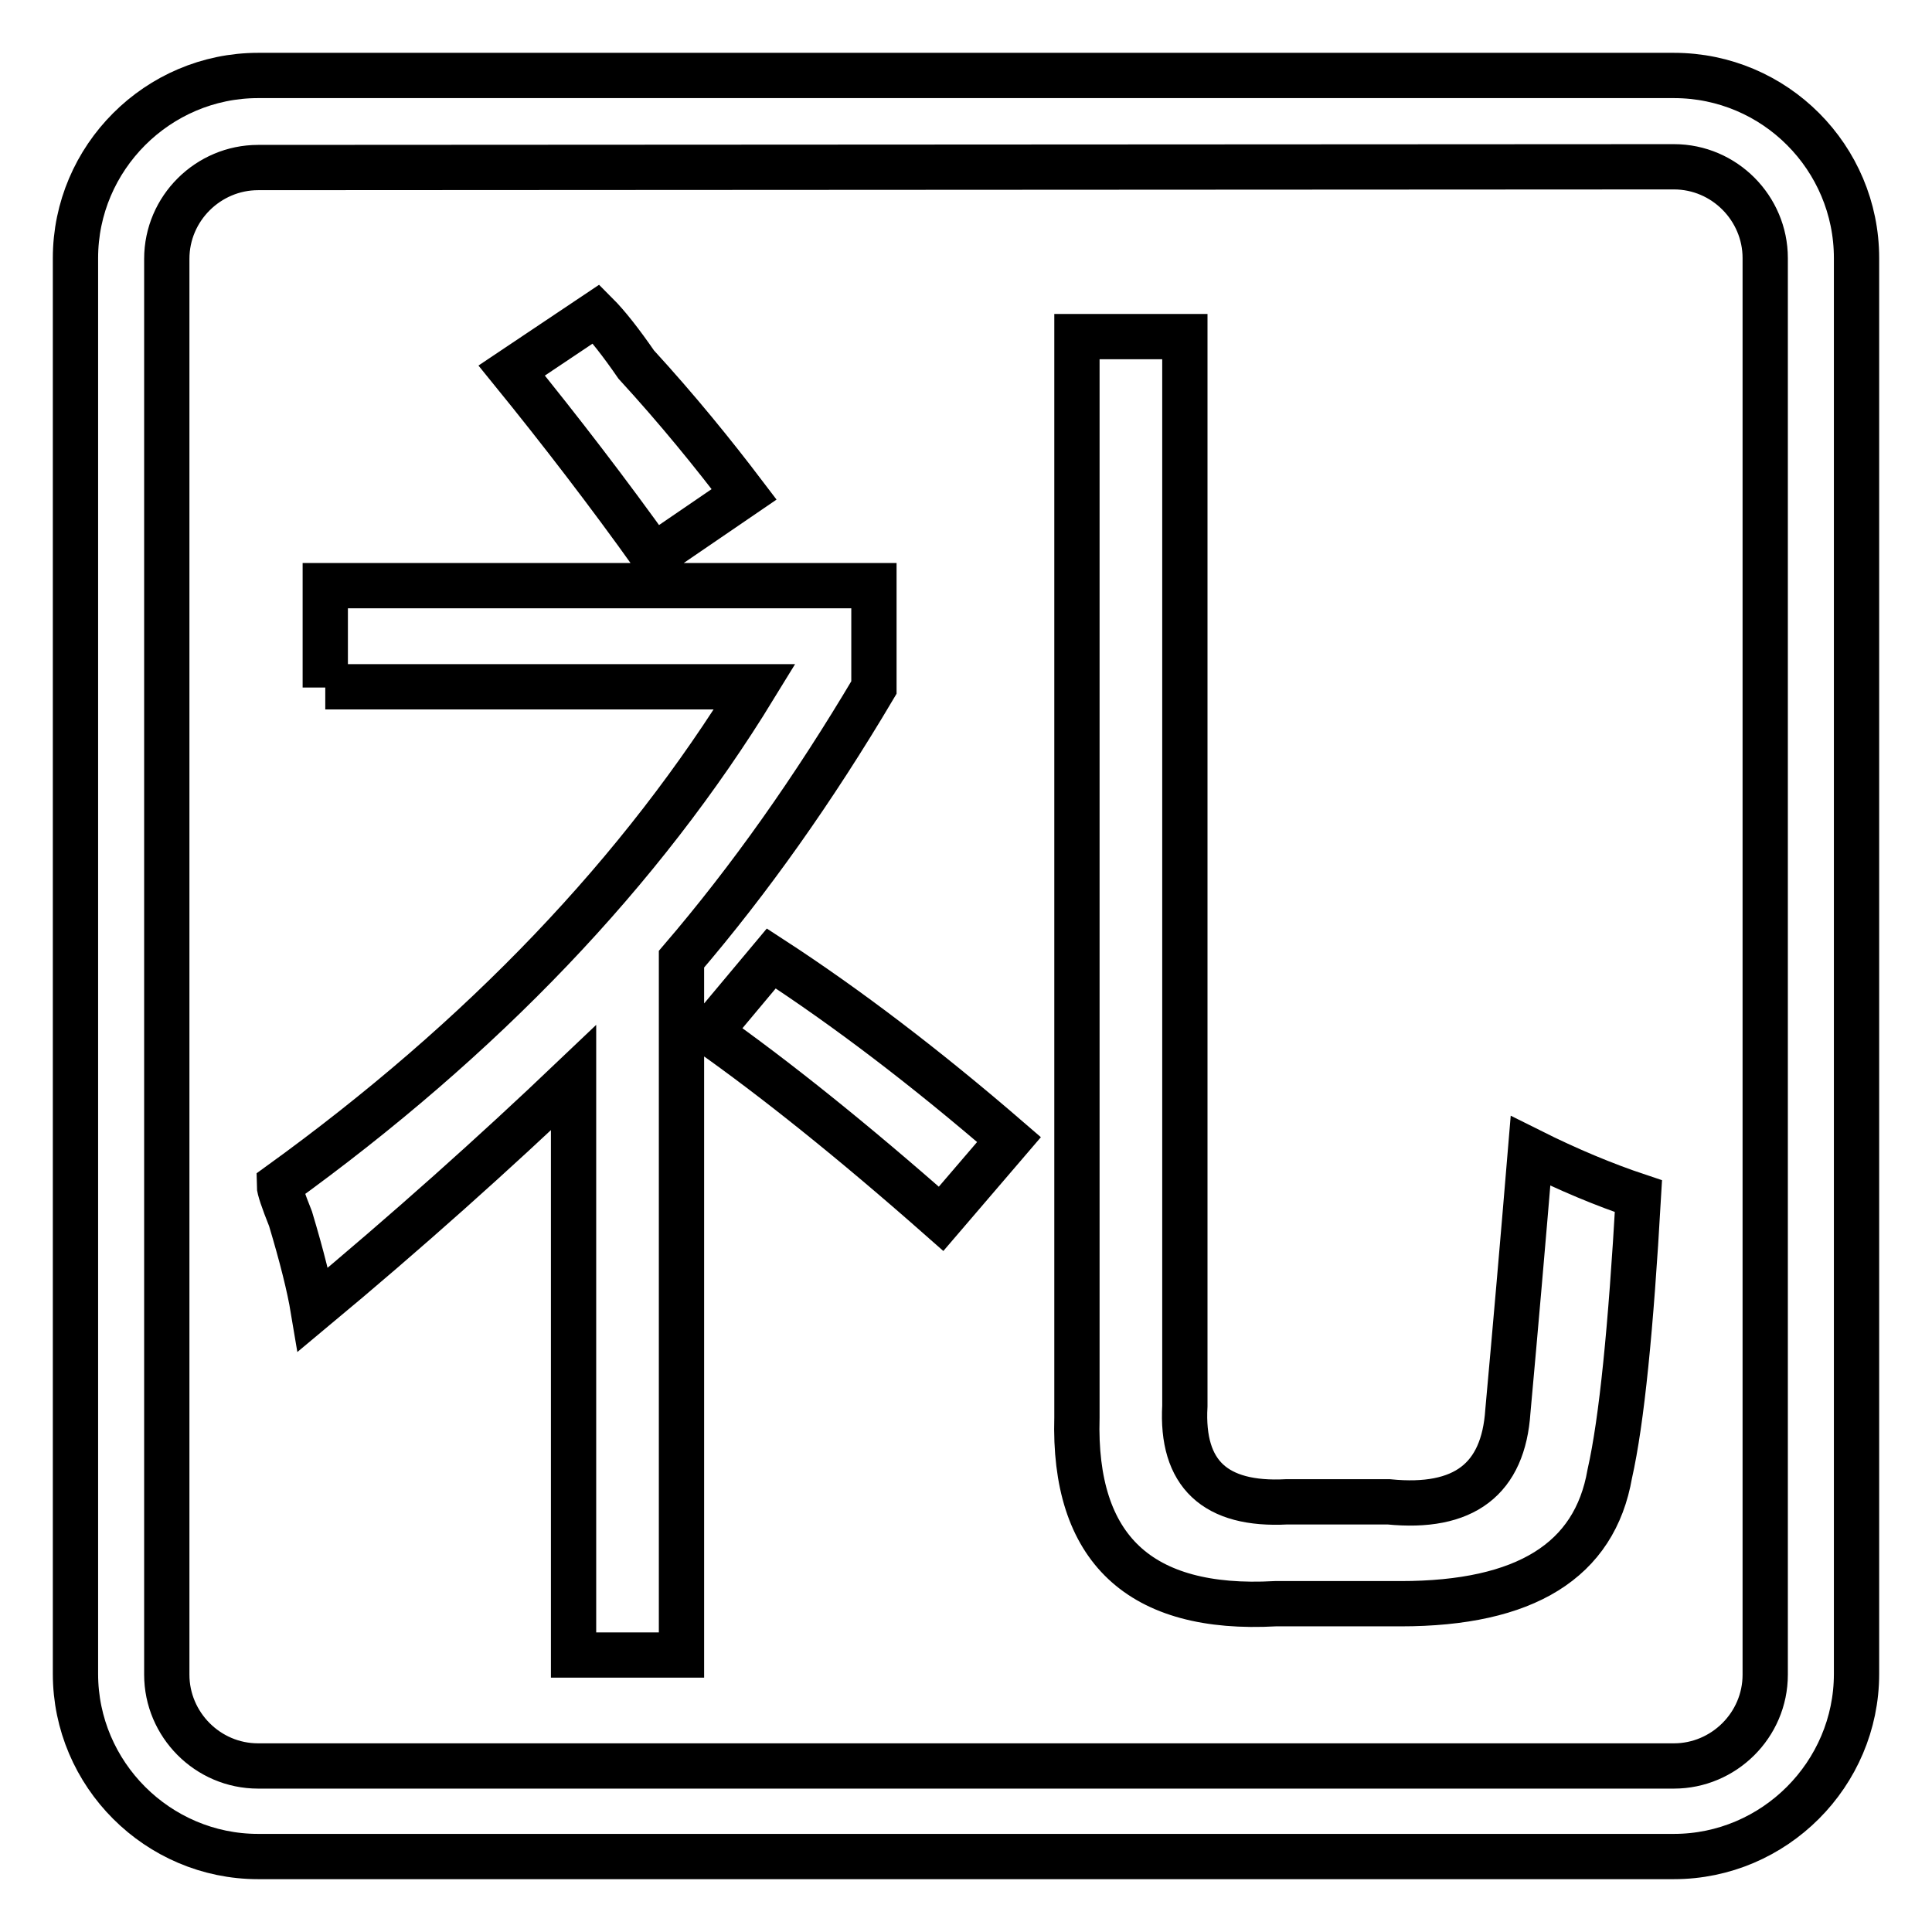
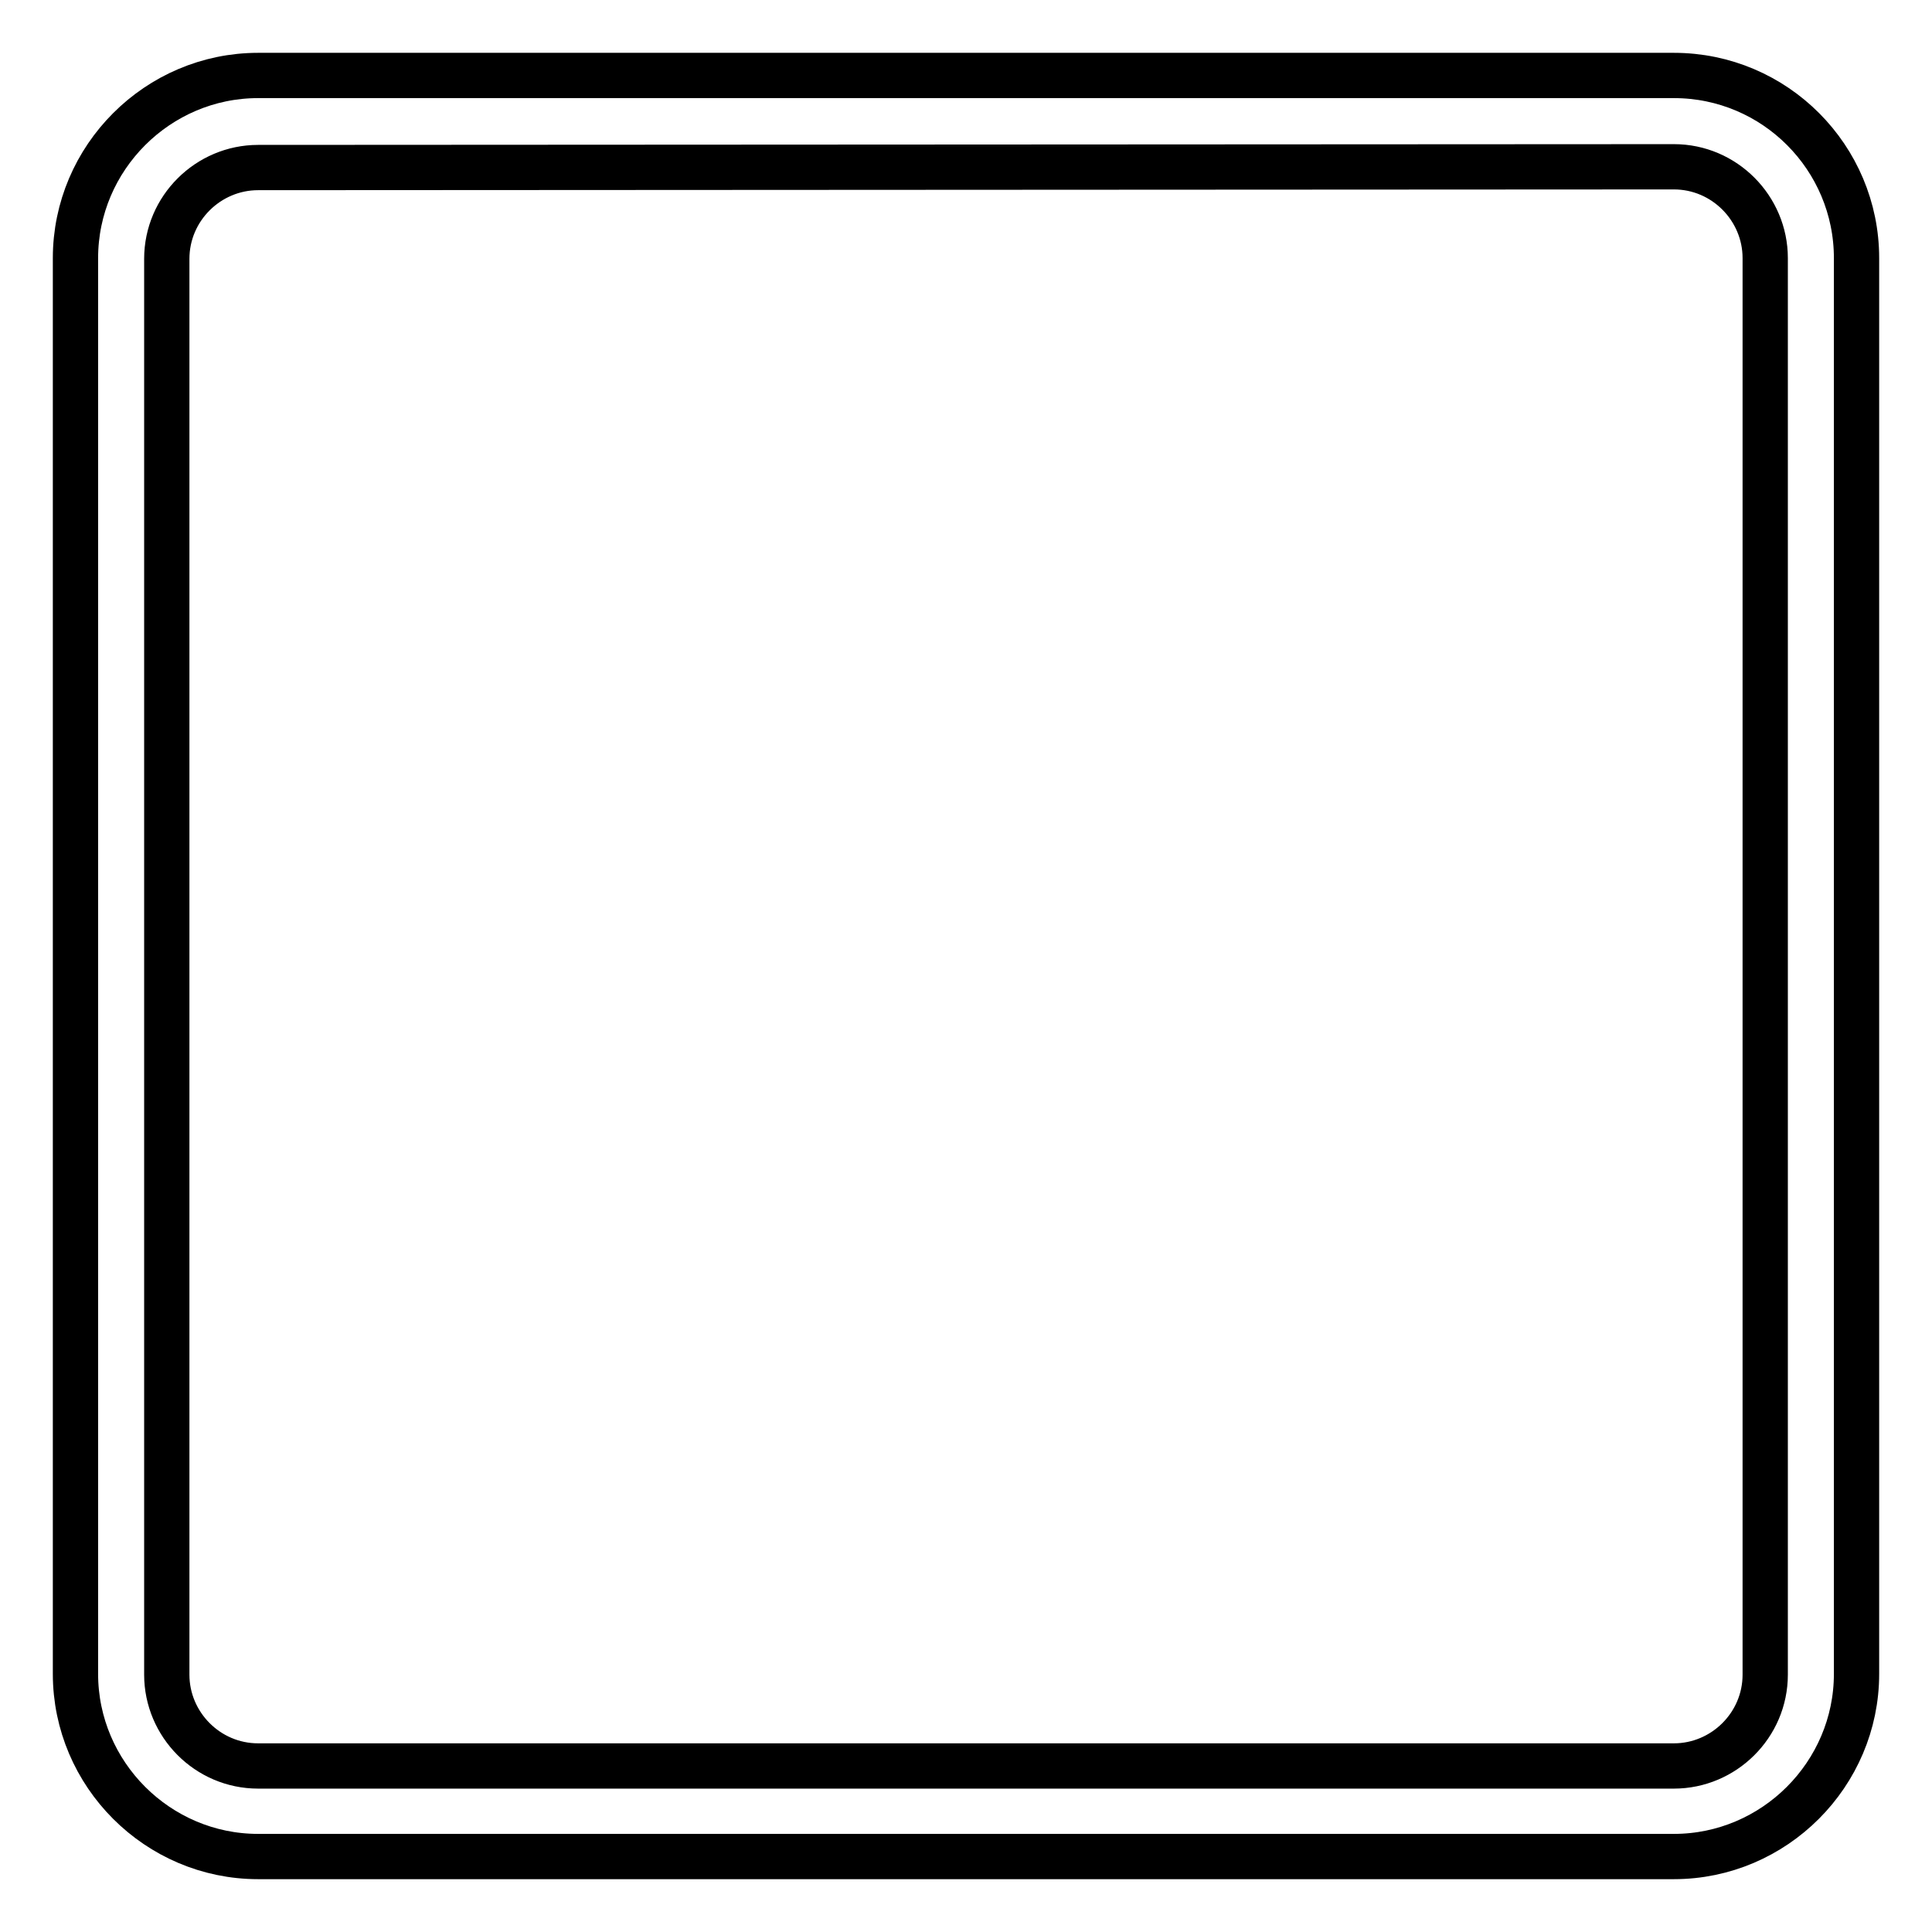
<svg xmlns="http://www.w3.org/2000/svg" version="1.1" x="0px" y="0px" viewBox="0 0 256 256" enable-background="new 0 0 256 256" xml:space="preserve">
  <g>
    <g>
      <path stroke-width="6" fill-opacity="0" stroke="#000000" d="M221.8,246H34.2C20.9,246,10,235.1,10,221.8V34.2C10,20.9,20.9,10,34.2,10h187.6c13.4,0,24.2,10.9,24.2,24.2v187.6C246,235.1,235.1,246,221.8,246z M34.2,22.2c-6.6,0-12.1,5.4-12.1,12.1v187.6c0,6.6,5.4,12.1,12.1,12.1h187.6c6.6,0,12.1-5.4,12.1-12.1V34.2c0-6.6-5.4-12.1-12.1-12.1L34.2,22.2L34.2,22.2z" />
-       <path stroke-width="6" fill-opacity="0" stroke="#000000" d="M43.1,91.1V77.6h72.7v13.5c-8,13.5-16.5,25.5-25.5,36v92.2H76v-76.5c-10.5,10-22,20.3-34.5,30.7c-0.5-3-1.5-7-3-12c-1-2.5-1.5-4-1.5-4.5c27-19.5,48-41.5,63-66H43.1L43.1,91.1z M67.8,49.1L79,41.6c1.5,1.5,3.3,3.8,5.3,6.7c5.5,6,10.2,11.8,14.3,17.2l-12,8.2C80.6,65.3,74.3,57.1,67.8,49.1z M94,136.8l8.2-9.8c10,6.5,20.5,14.5,31.5,24l-9,10.5C112.8,151,102.5,142.8,94,136.8z M142.8,44.6H157v141.7c-0.5,9,4,13.2,13.5,12.7H184c10,1,15.2-3,15.8-12c1-11,2-22.5,3-34.5c5,2.5,9.8,4.5,14.3,6c-1,17.5-2.2,29.7-3.8,36.8c-2,11.5-11.2,17.2-27.7,17.2H169c-18,1-26.8-7.3-26.3-24.7V44.6L142.8,44.6z" />
    </g>
  </g>
</svg>